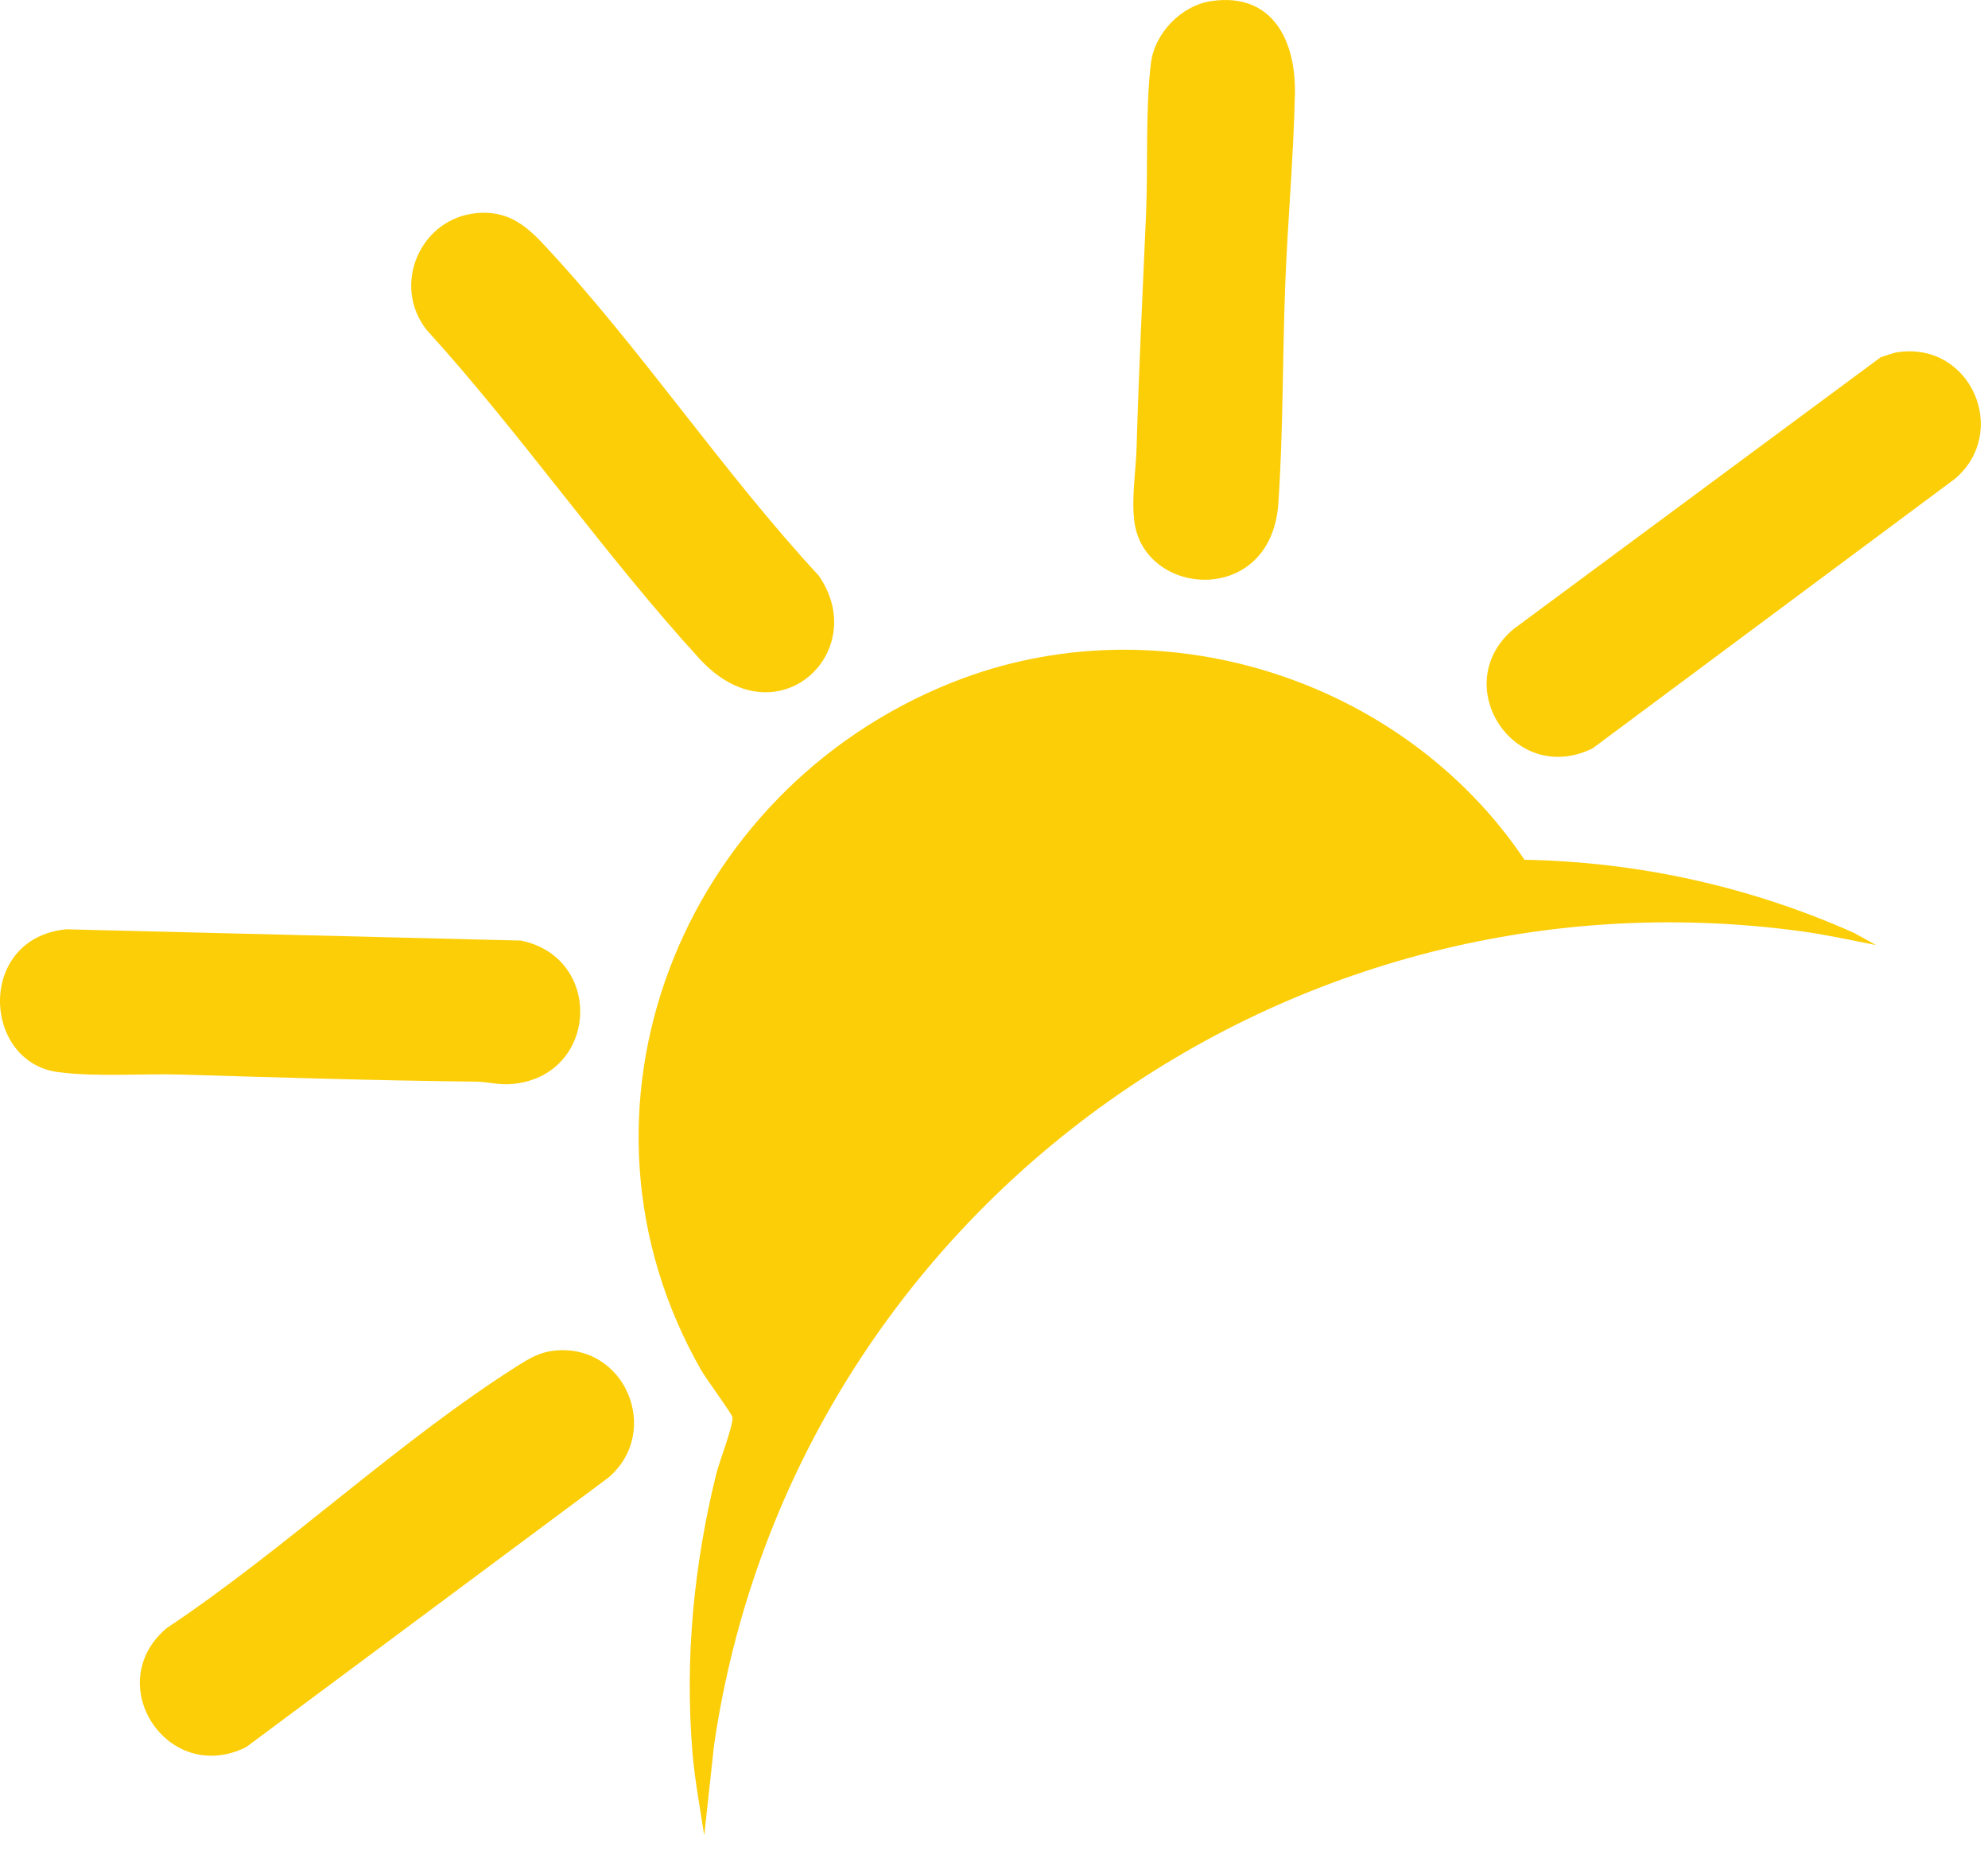
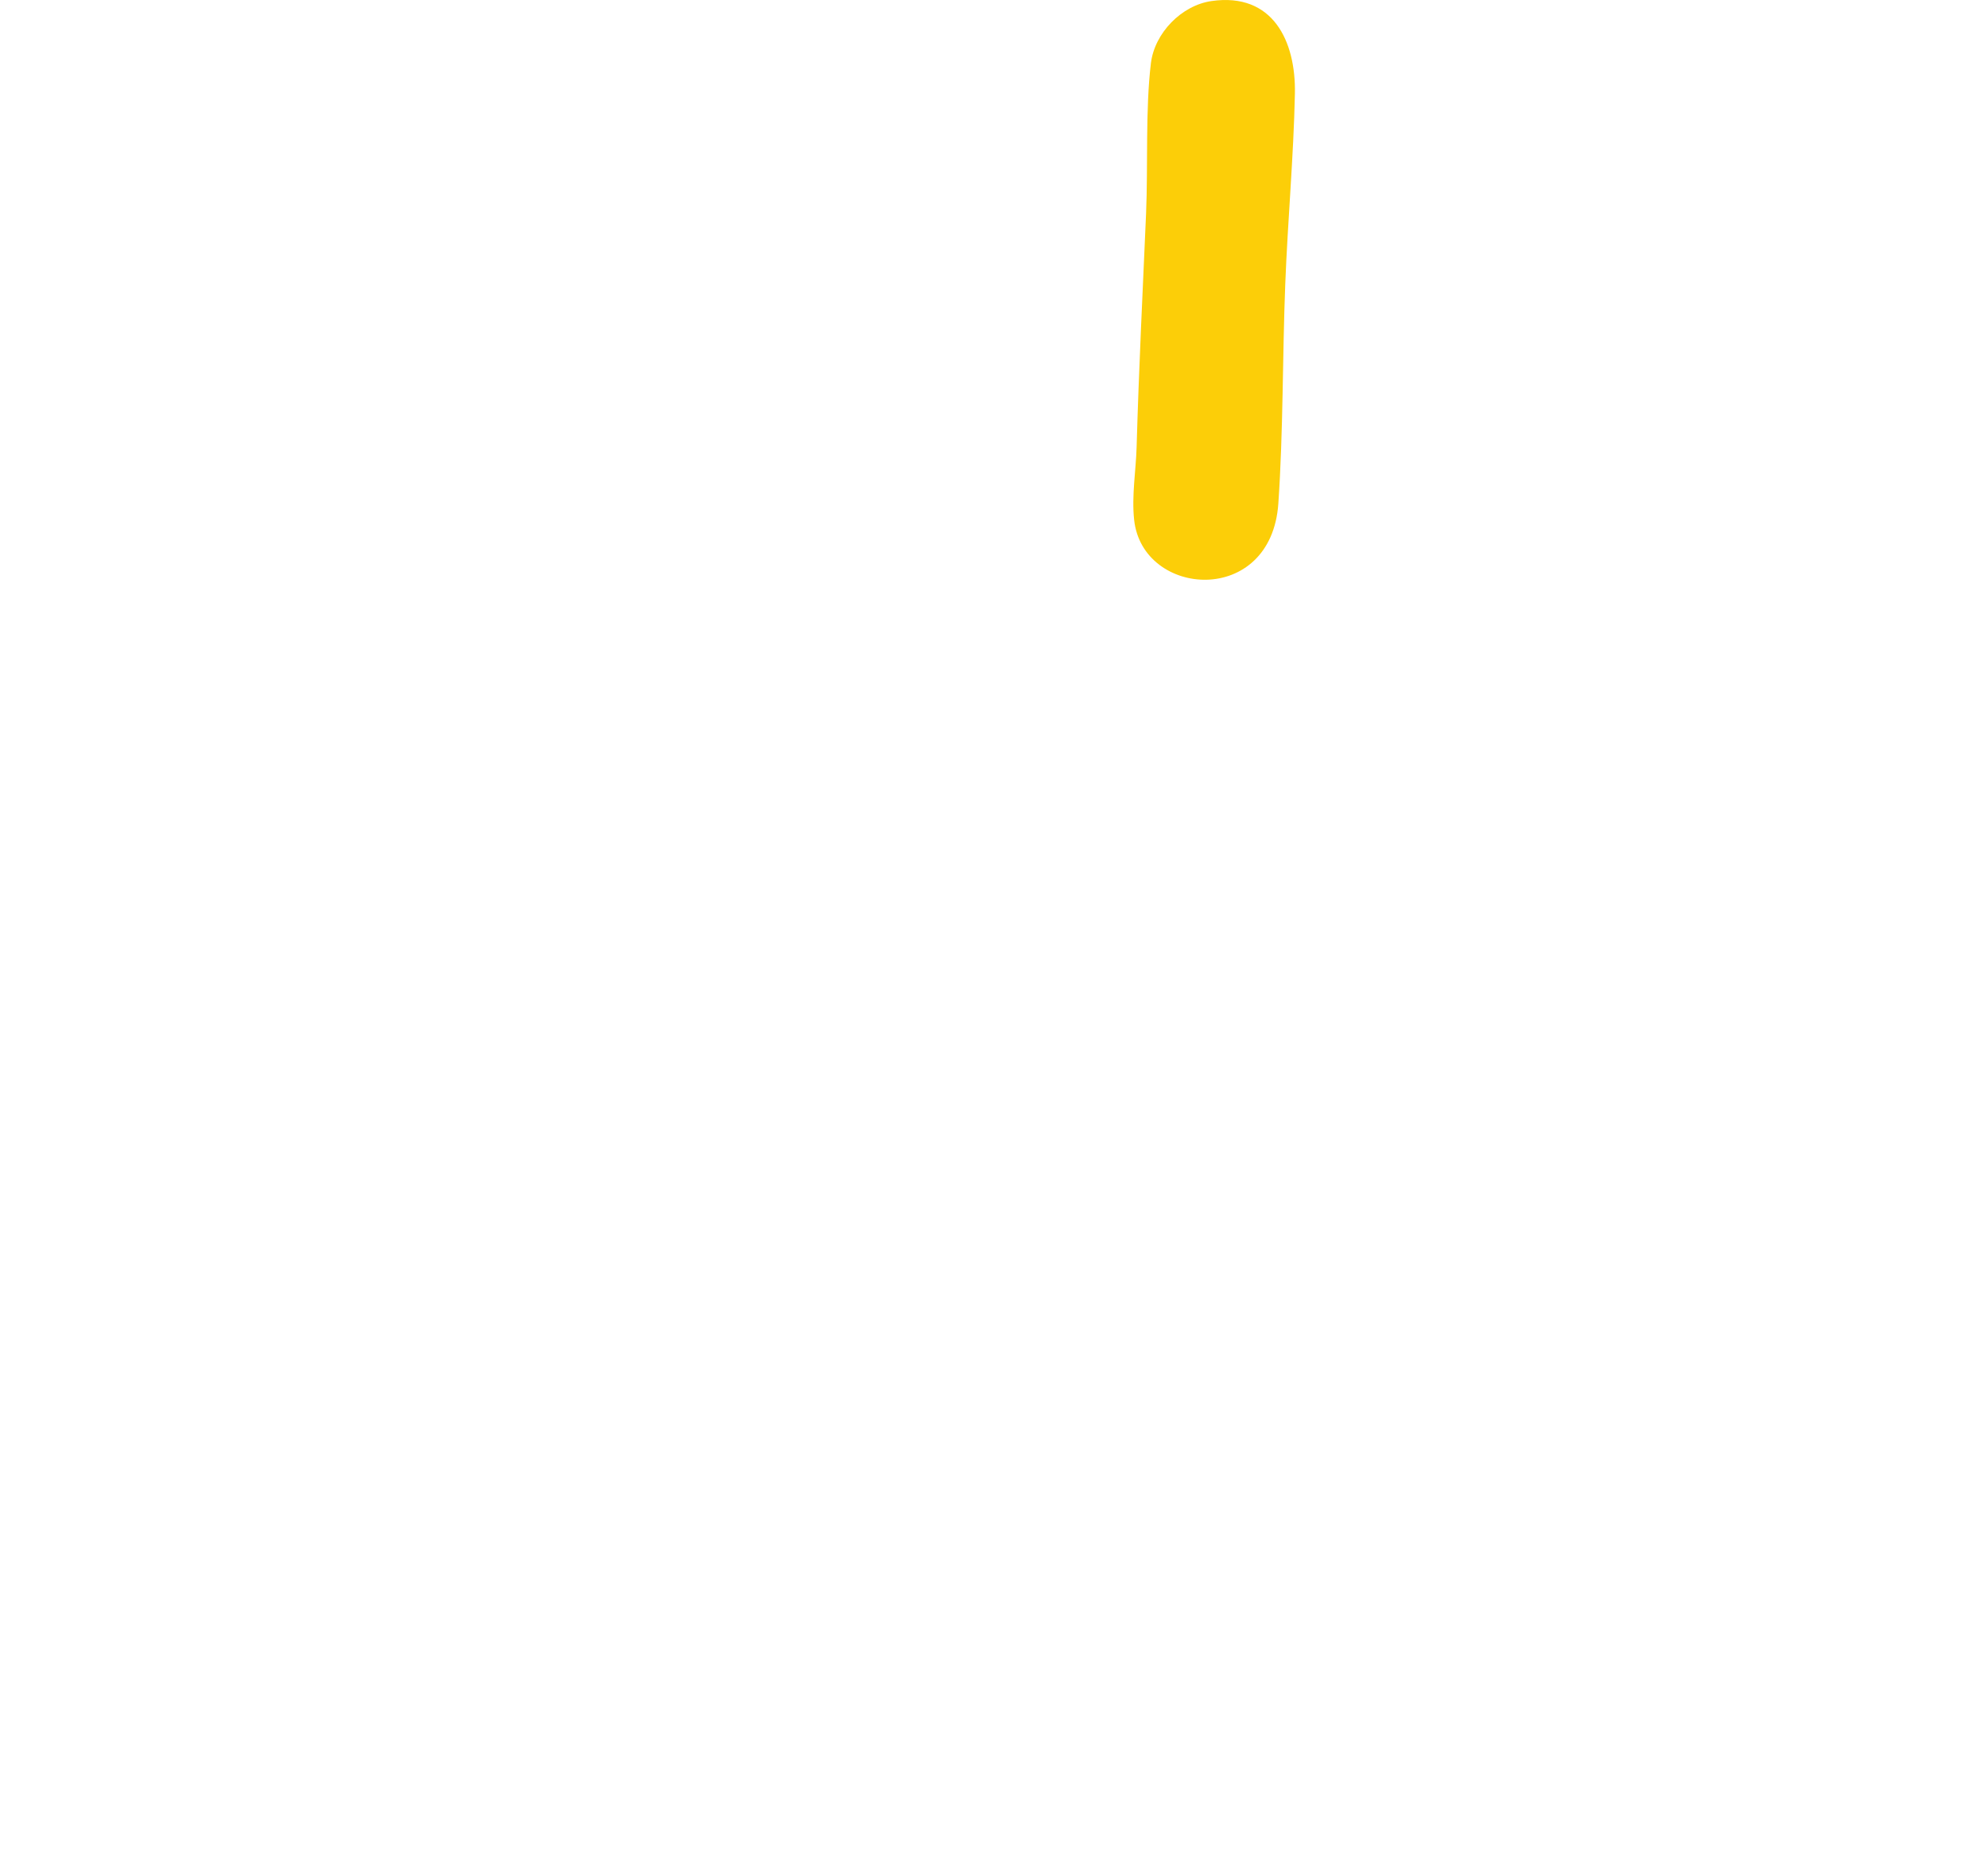
<svg xmlns="http://www.w3.org/2000/svg" width="61" height="57" viewBox="0 0 61 57" fill="none">
-   <path d="M46.776 26.375C50.272 26.438 53.707 27.201 56.887 28.617L57.562 28.991C56.802 28.845 56.038 28.673 55.269 28.569C39.104 26.379 24.251 37.531 21.91 53.538L21.609 56.308C21.479 55.458 21.317 54.601 21.246 53.742C21.011 50.868 21.29 48.01 21.976 45.221C22.068 44.844 22.494 43.758 22.476 43.485C22.47 43.385 21.671 42.305 21.523 42.047C16.962 34.081 20.878 24.255 29.22 20.934C35.539 18.417 43.025 20.791 46.776 26.373V26.375Z" fill="#FCCE08" />
-   <path d="M58.269 10.799C60.488 10.508 61.66 13.255 59.993 14.683L48.866 22.959C46.461 24.139 44.425 21.011 46.432 19.305L57.707 10.96C57.884 10.906 58.086 10.821 58.269 10.797V10.799Z" fill="#FCCE08" />
-   <path d="M16.949 41.441C19.166 41.152 20.329 43.903 18.673 45.326L7.547 53.601C5.137 54.784 3.096 51.648 5.113 49.947C8.77 47.511 12.242 44.193 15.93 41.869C16.253 41.666 16.558 41.492 16.949 41.441Z" fill="#FCCE08" />
-   <path d="M14.632 6.537C15.513 6.457 16.076 6.854 16.641 7.456C19.605 10.605 22.159 14.459 25.116 17.652C26.766 20.006 23.813 22.777 21.464 20.209C18.557 17.033 16.002 13.326 13.094 10.124C12.005 8.749 12.892 6.695 14.632 6.537Z" fill="#FCCE08" />
-   <path d="M2.019 28.508L15.983 28.854C18.545 29.377 18.359 33.033 15.697 33.256C15.292 33.289 14.966 33.185 14.614 33.182C11.585 33.15 8.573 33.054 5.553 32.965C4.331 32.929 2.994 33.045 1.787 32.89C-0.543 32.591 -0.726 28.794 2.019 28.509V28.508Z" fill="#FCCE08" />
  <path d="M37.175 0.032C39.057 -0.238 39.764 1.261 39.733 2.87C39.693 4.808 39.512 6.775 39.437 8.718C39.35 10.952 39.377 13.218 39.225 15.445C39.006 18.626 35.057 18.335 34.8 15.948C34.72 15.208 34.855 14.44 34.876 13.711C34.944 11.319 35.062 8.94 35.166 6.556C35.229 5.09 35.142 3.365 35.315 1.936C35.429 1.013 36.252 0.164 37.175 0.032Z" fill="#FCCE08" />
</svg>